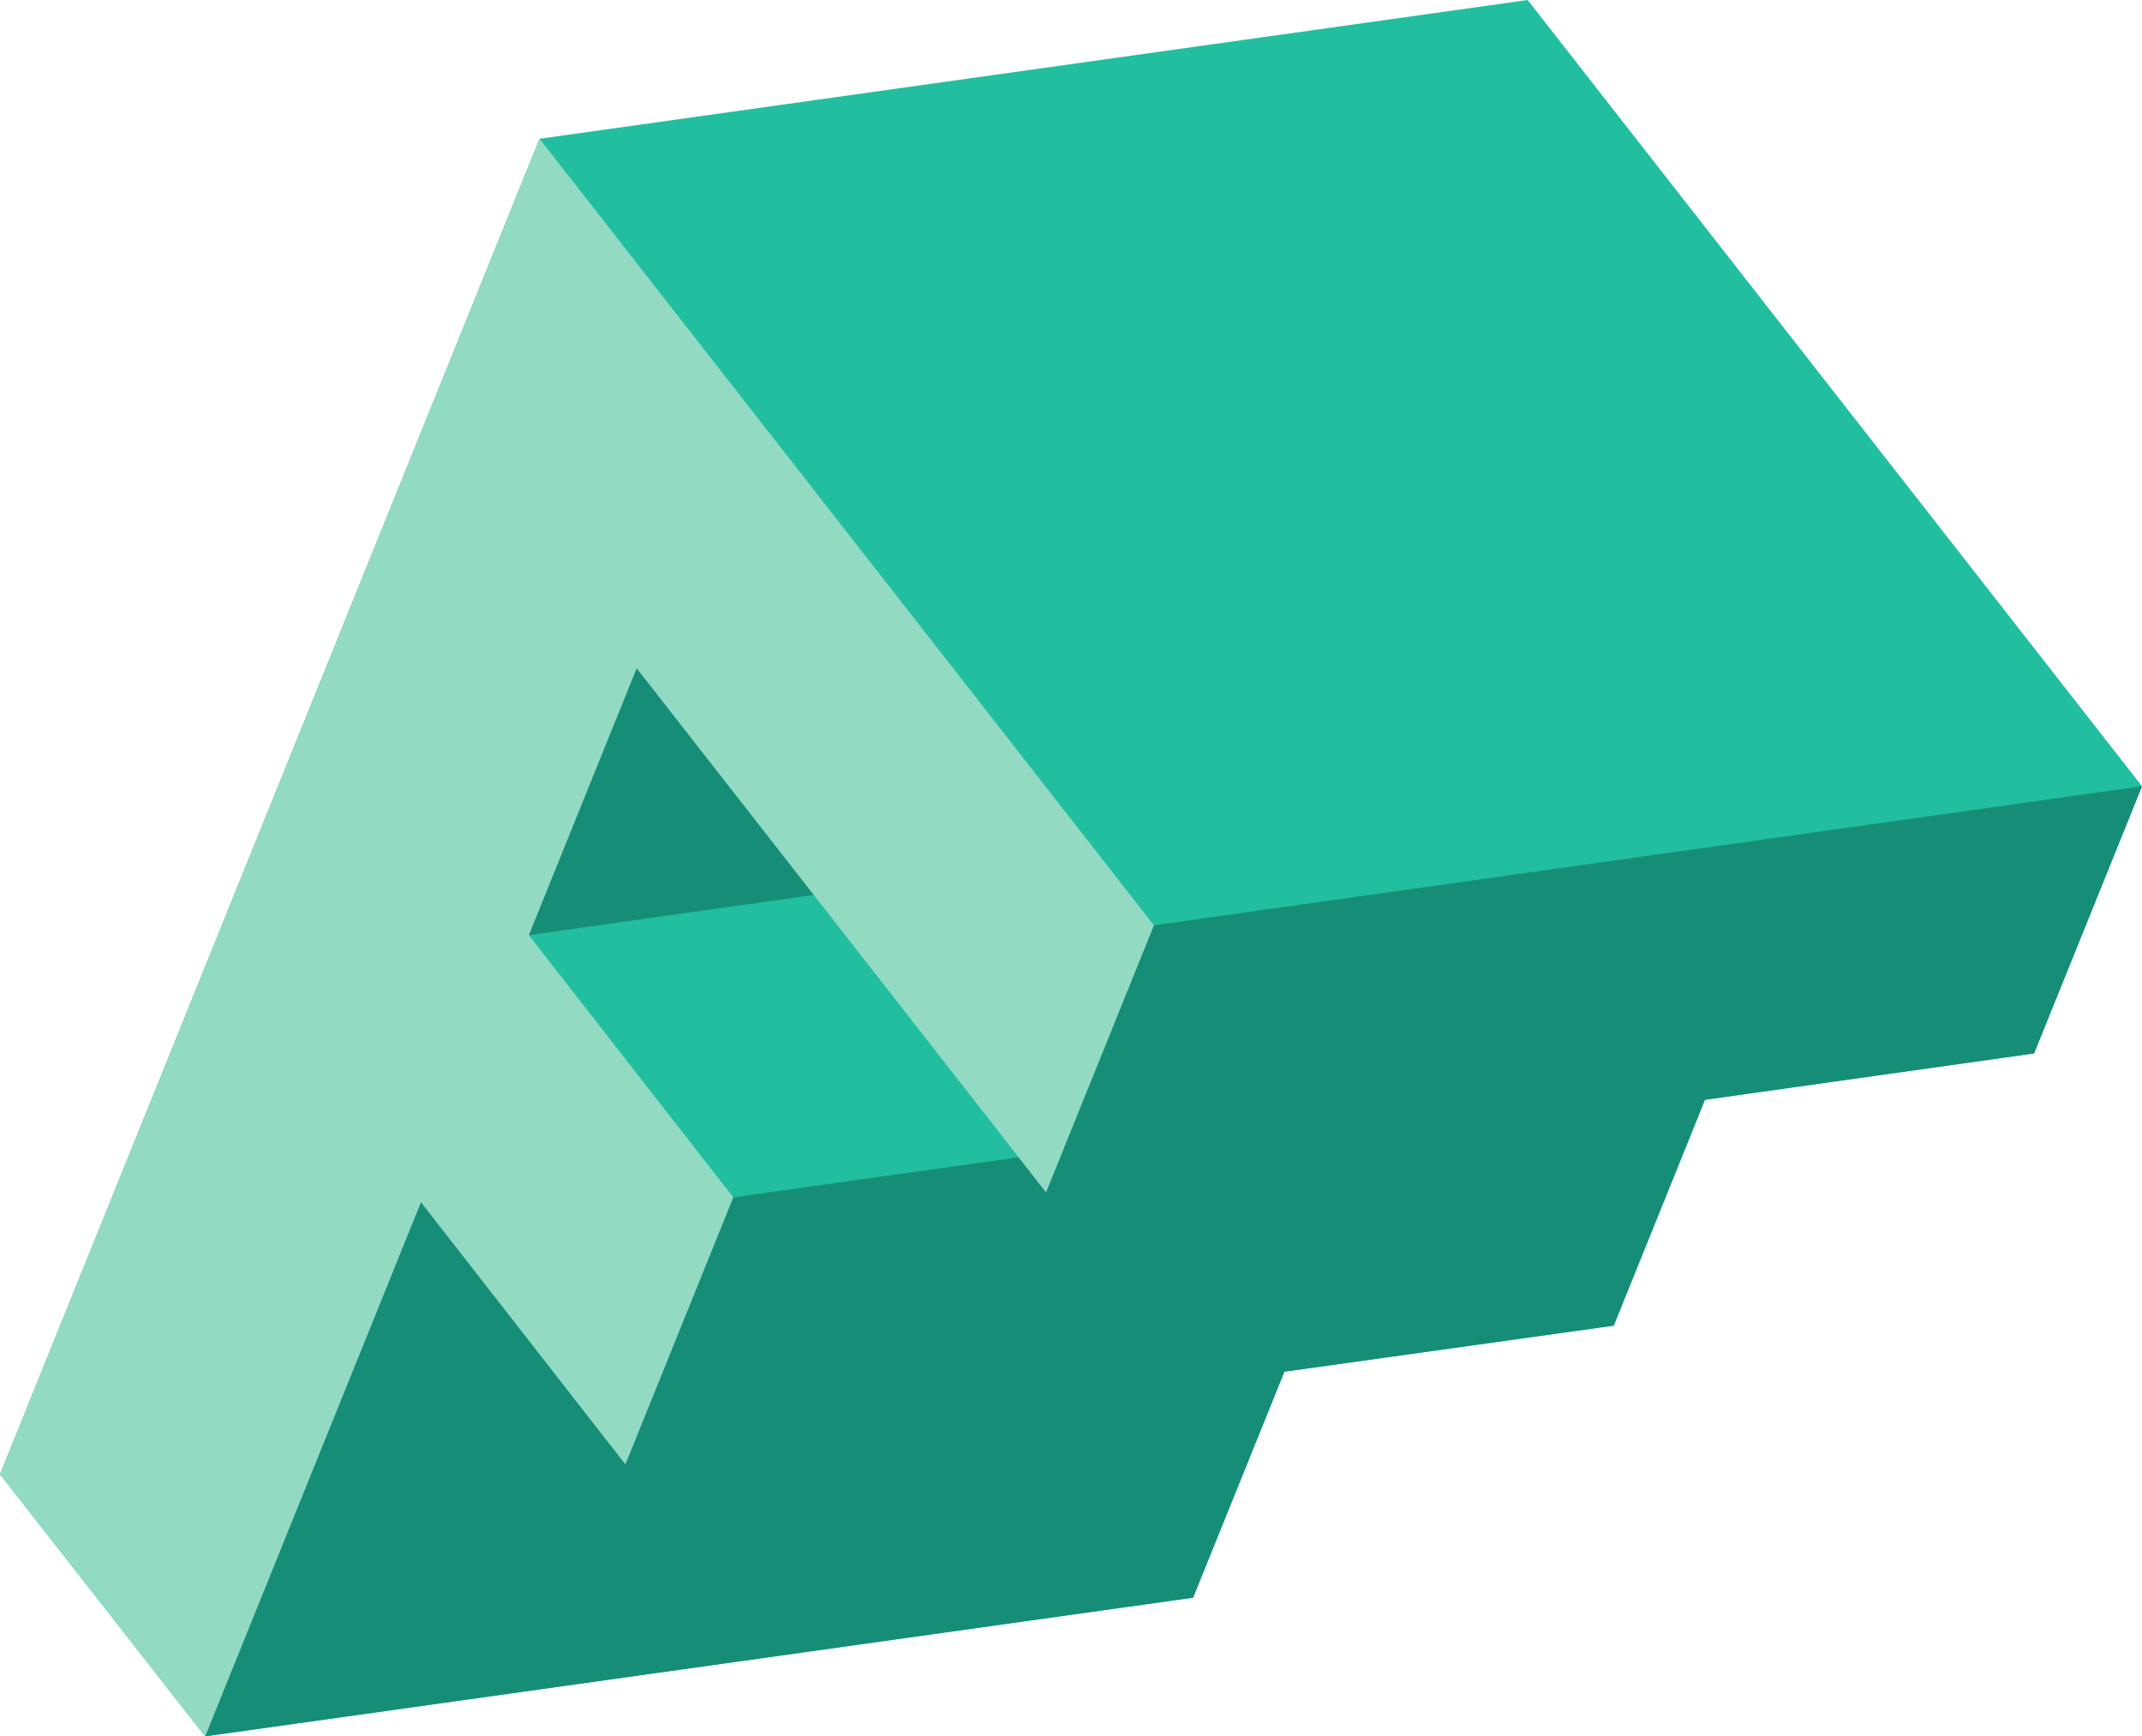
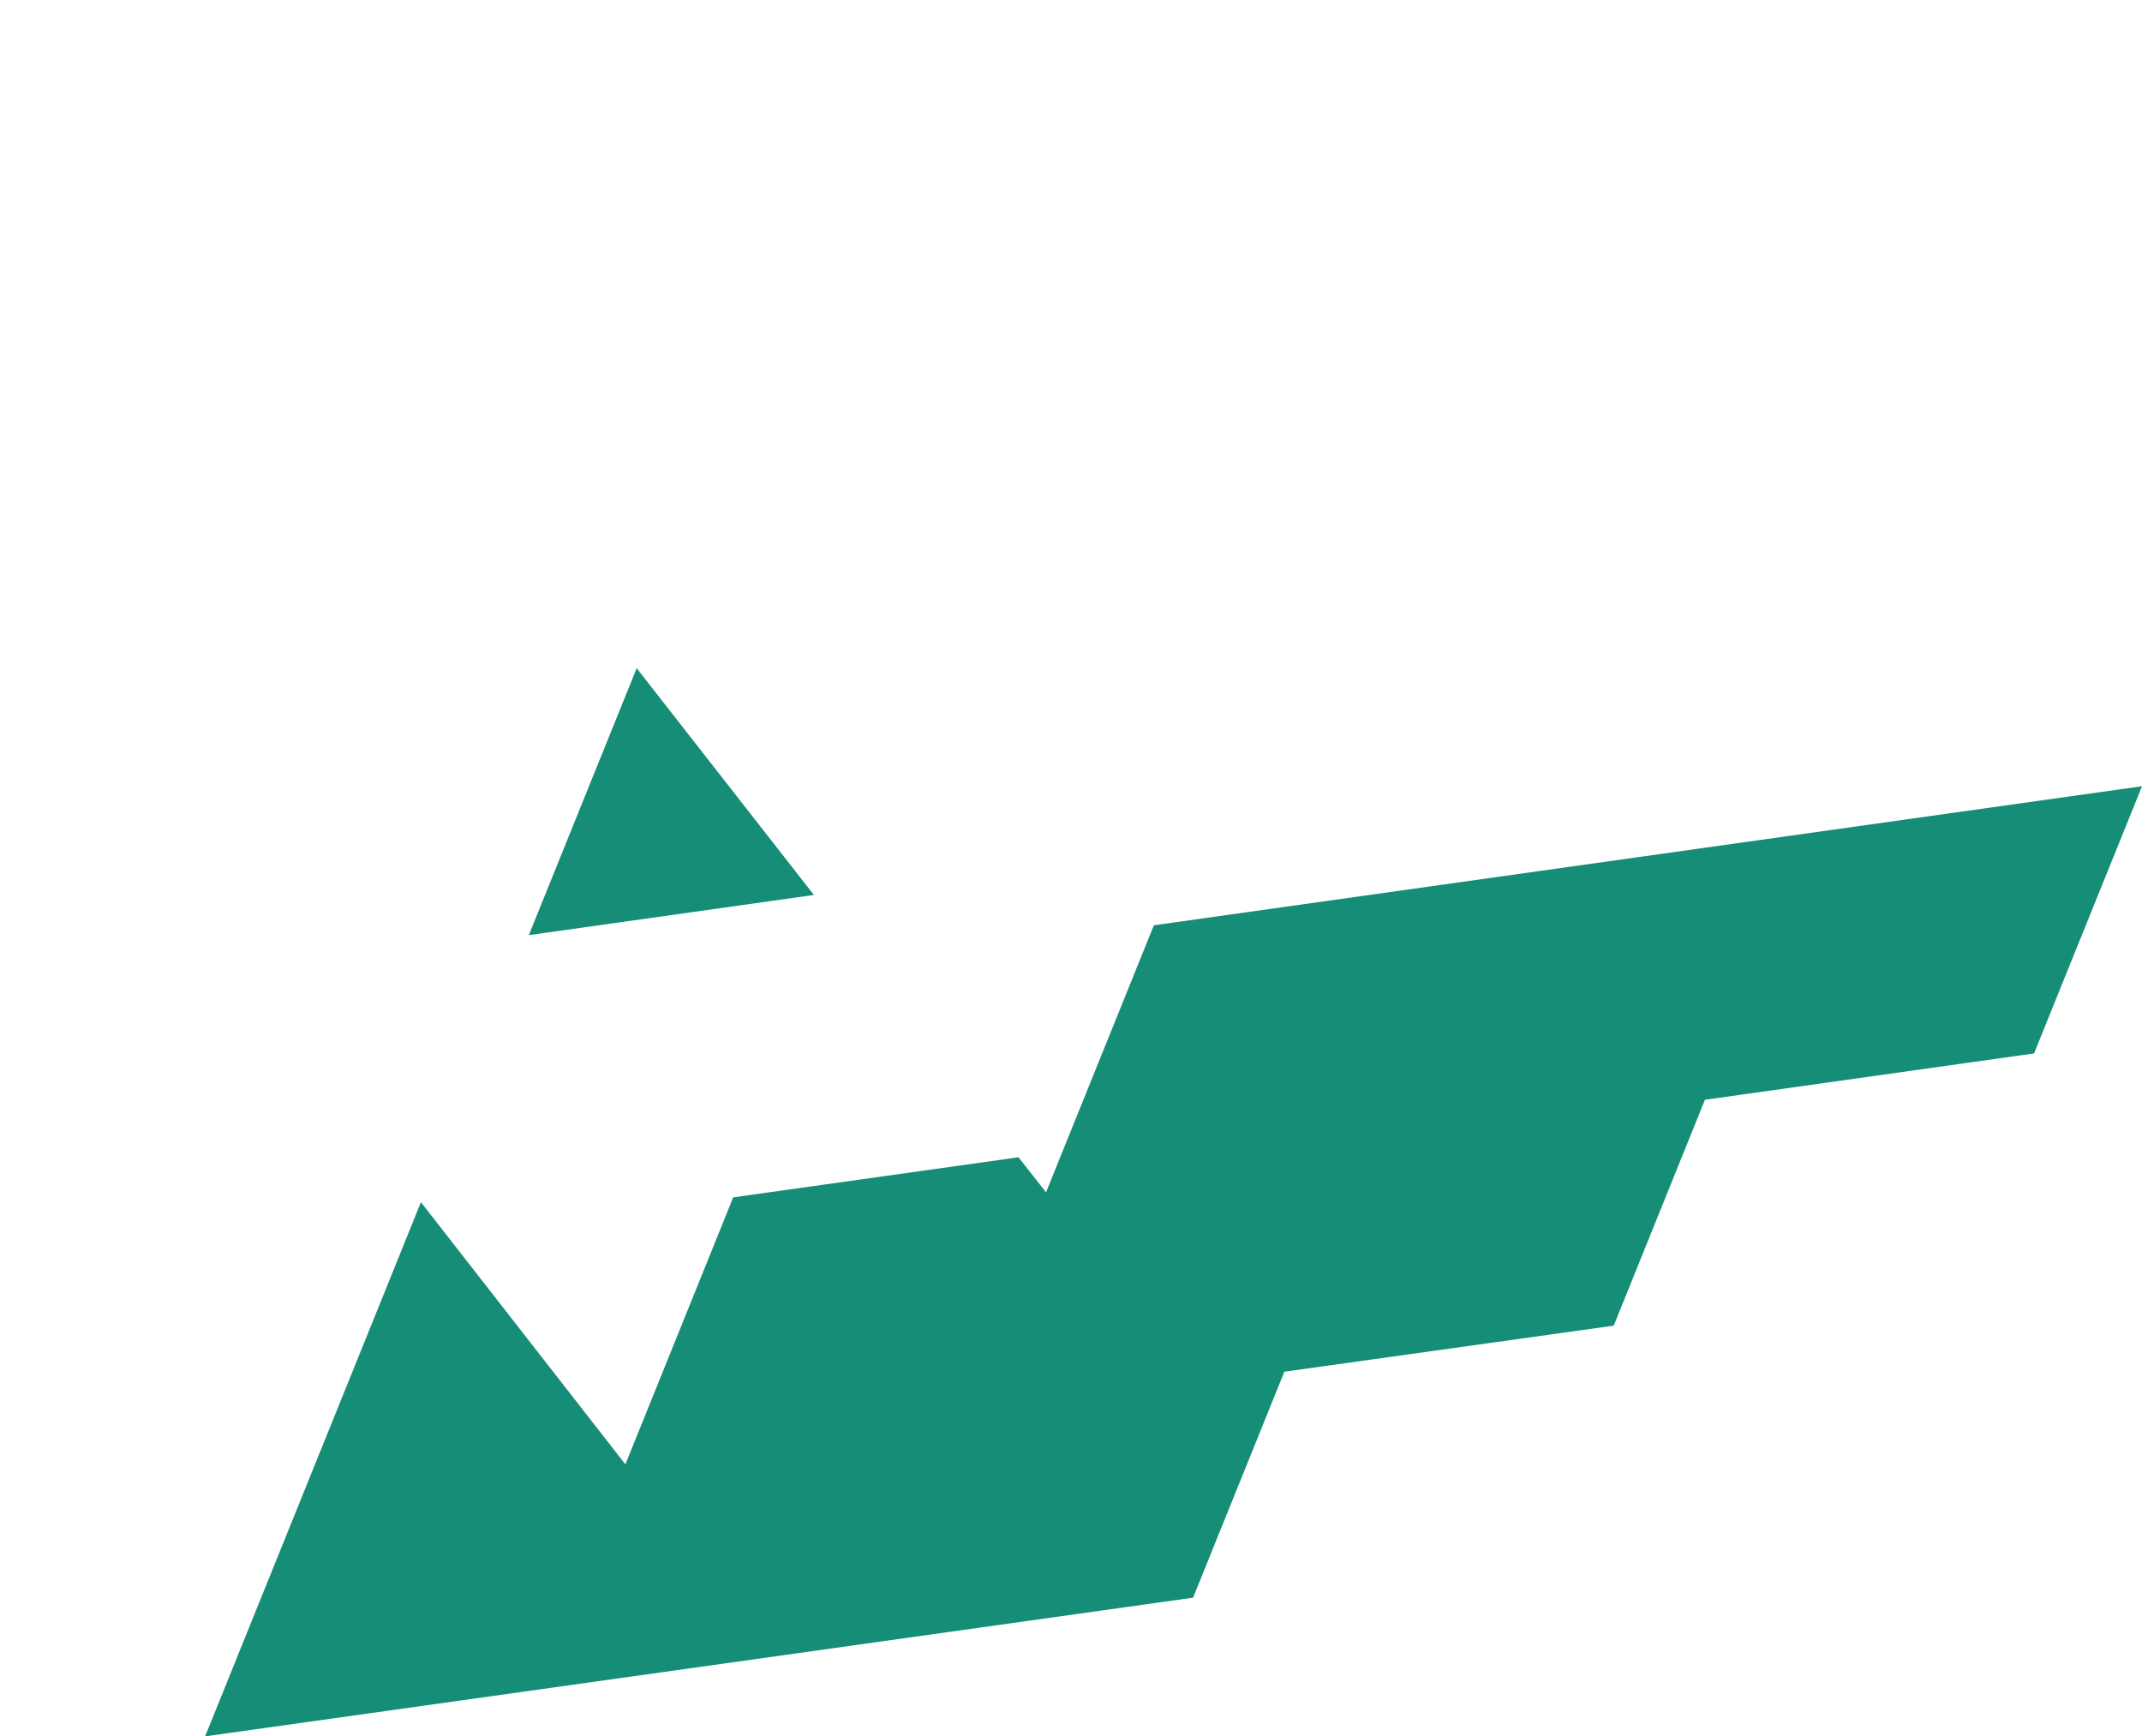
<svg xmlns="http://www.w3.org/2000/svg" id="atoms-buchstabe-f" width="205.713" height="166.742" viewBox="0 0 205.713 166.742">
  <g id="Gruppe_47509" data-name="Gruppe 47509">
-     <path id="Pfad_190557" data-name="Pfad 190557" d="M101.8,0,6.9,13.325-3.464,38.984-13.822,64.627-24.181,90.263l-10.365,25.659-10.368,25.653,19.7,25.166,94.882-13.318,8.768-21.7,31.631-4.426,8.758-21.681,31.608-4.456L160.8,75.5Z" transform="translate(44.914)" fill="#21bfa0" />
-   </g>
+     </g>
  <g id="Gruppe_47510" data-name="Gruppe 47510" transform="translate(19.698 64.166)">
    <path id="Pfad_190558" data-name="Pfad 190558" d="M21.571,17.788l27.381-3.858L31.93-7.848ZM81.6,16.841,71.244,42.484,68.6,39.12,41.2,42.968,30.845,68.607,11.21,43.431l-20.727,51.3L85.365,81.413l8.768-21.7,31.631-4.423L134.522,33.6l31.608-4.452L176.5,3.487Z" transform="translate(9.517 7.848)" fill="#168e77" />
  </g>
  <g id="Gruppe_47511" data-name="Gruppe 47511" transform="translate(0.002 13.324)">
-     <path id="Pfad_190559" data-name="Pfad 190559" d="M28.761,17.8,18.4,43.447,8.044,69.084-2.324,94.743-12.689,120.4l19.7,25.16,20.727-51.3,19.632,25.179L57.73,93.8,38.094,68.62,48.452,42.983,87.766,93.319,98.128,67.676l-59-75.531Z" transform="translate(12.689 7.855)" fill="#93dac3" />
-   </g>
+     </g>
</svg>